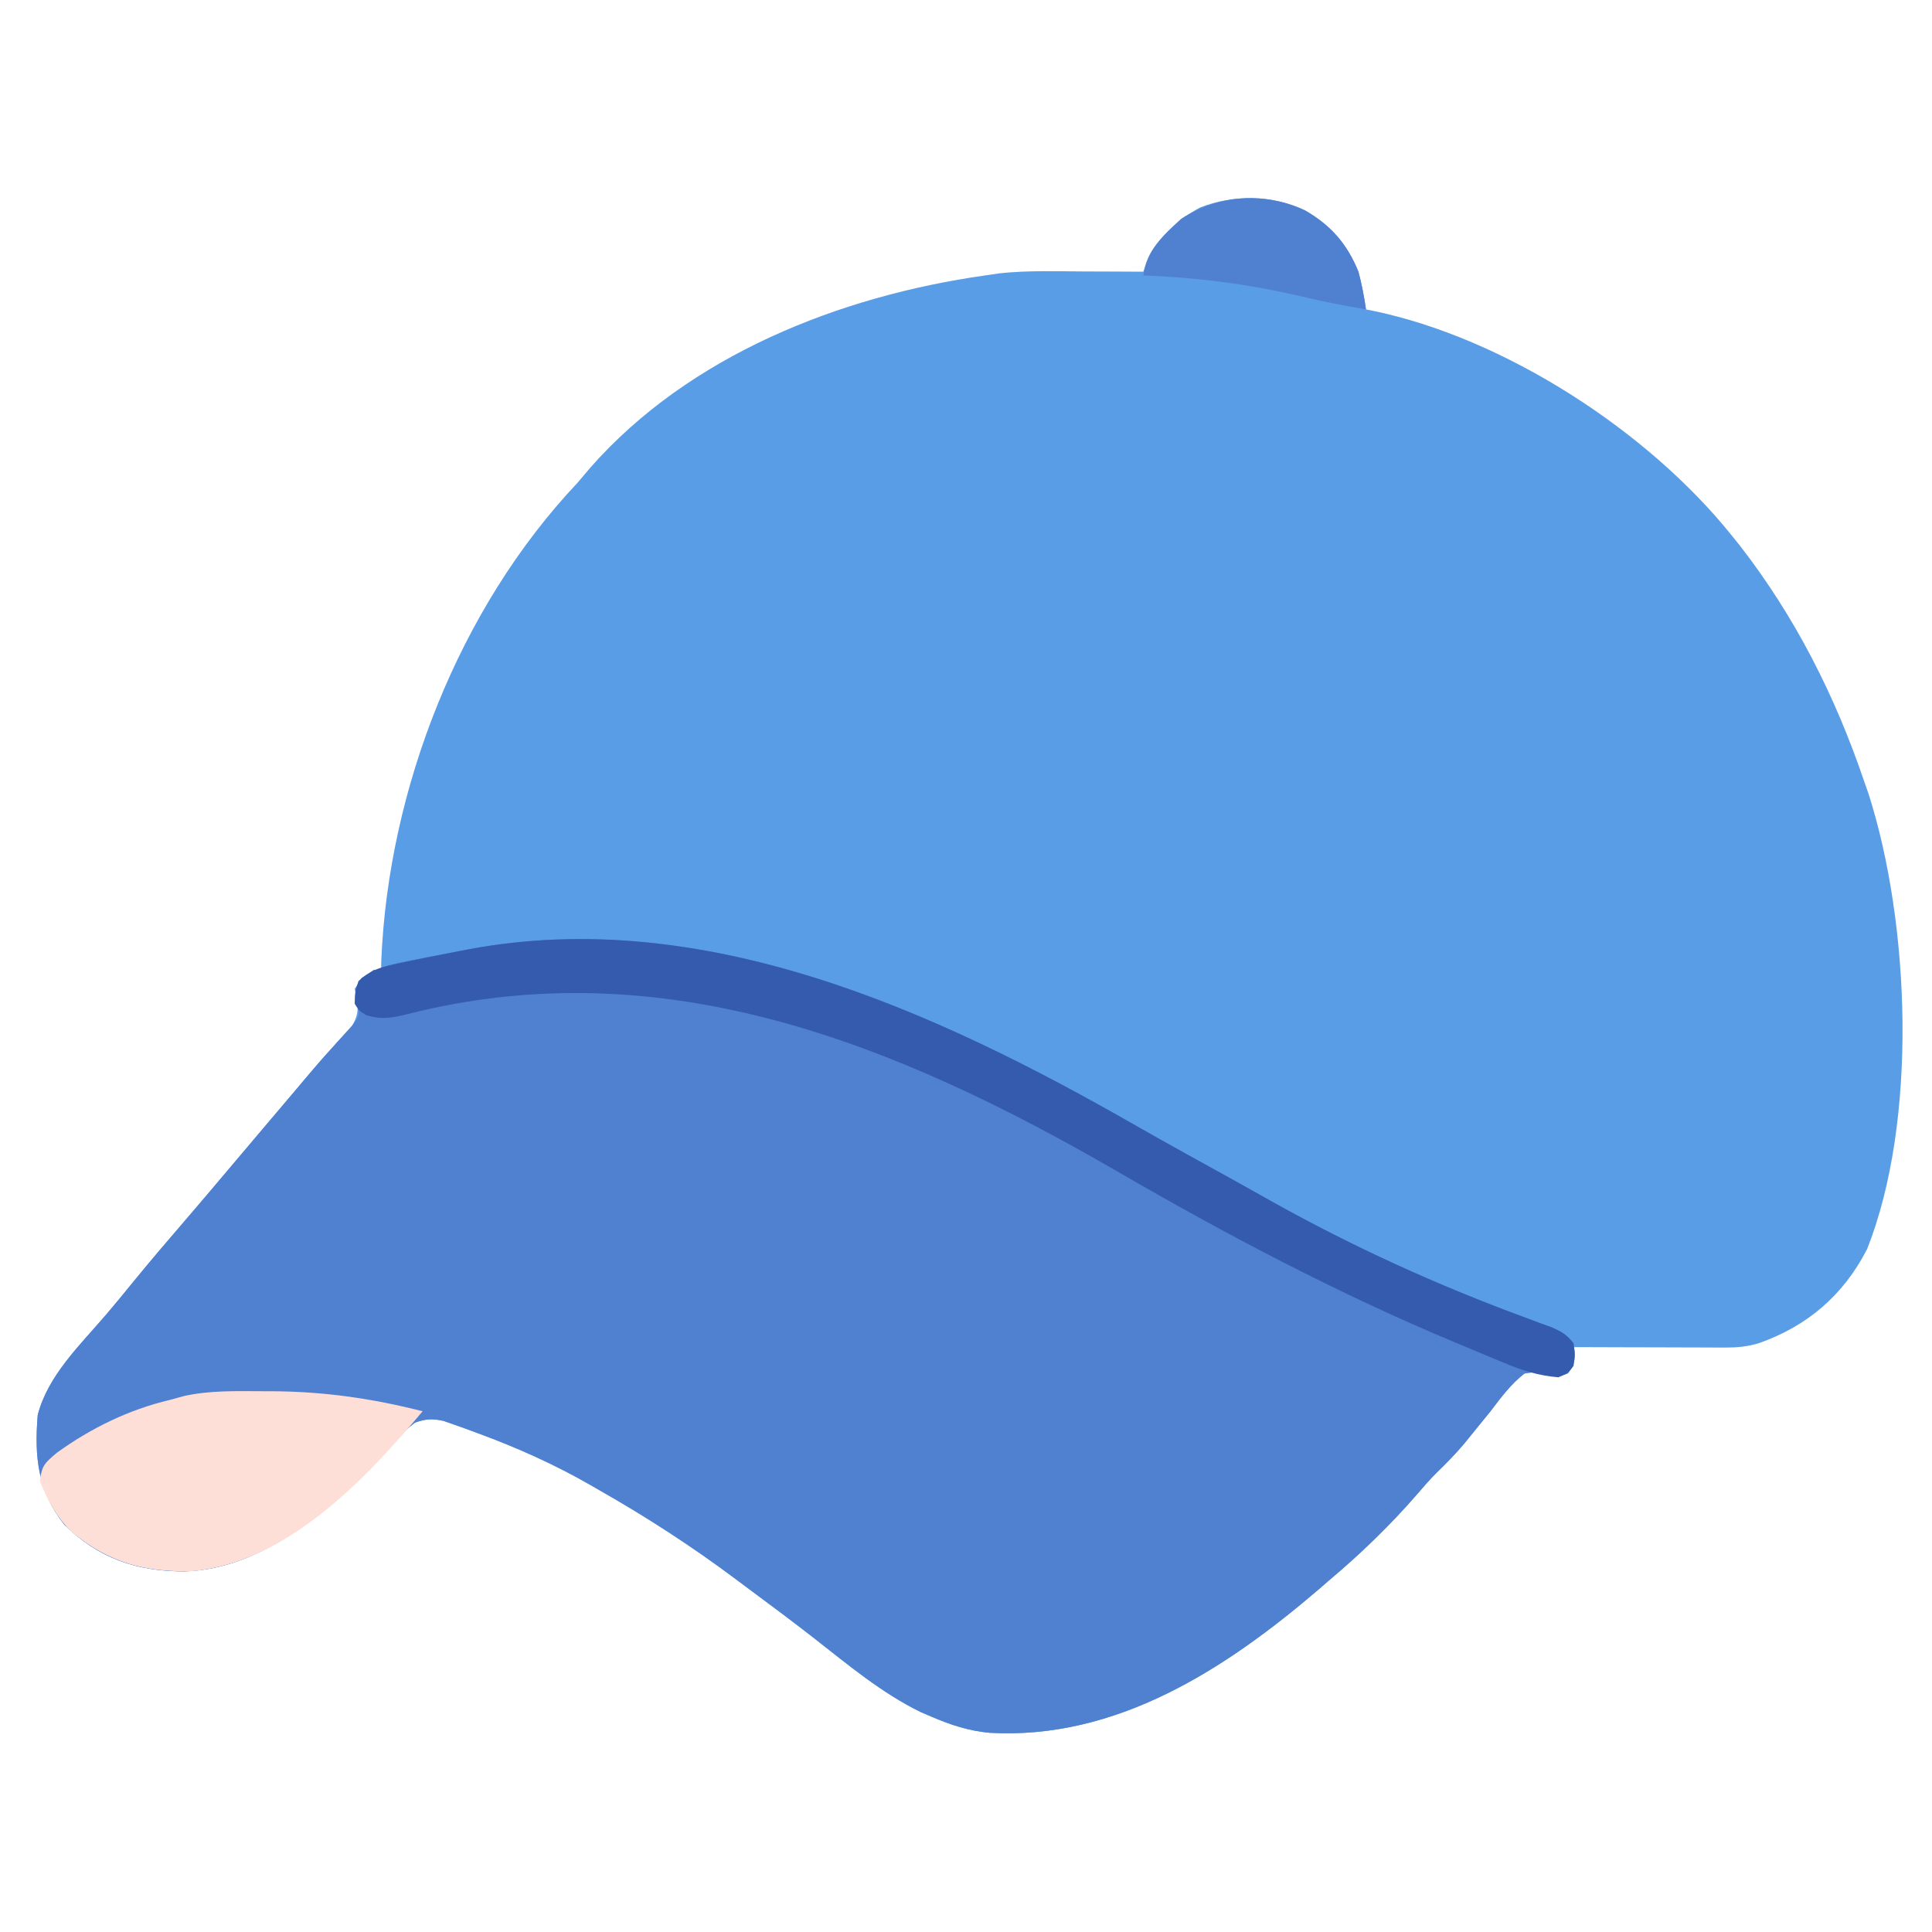
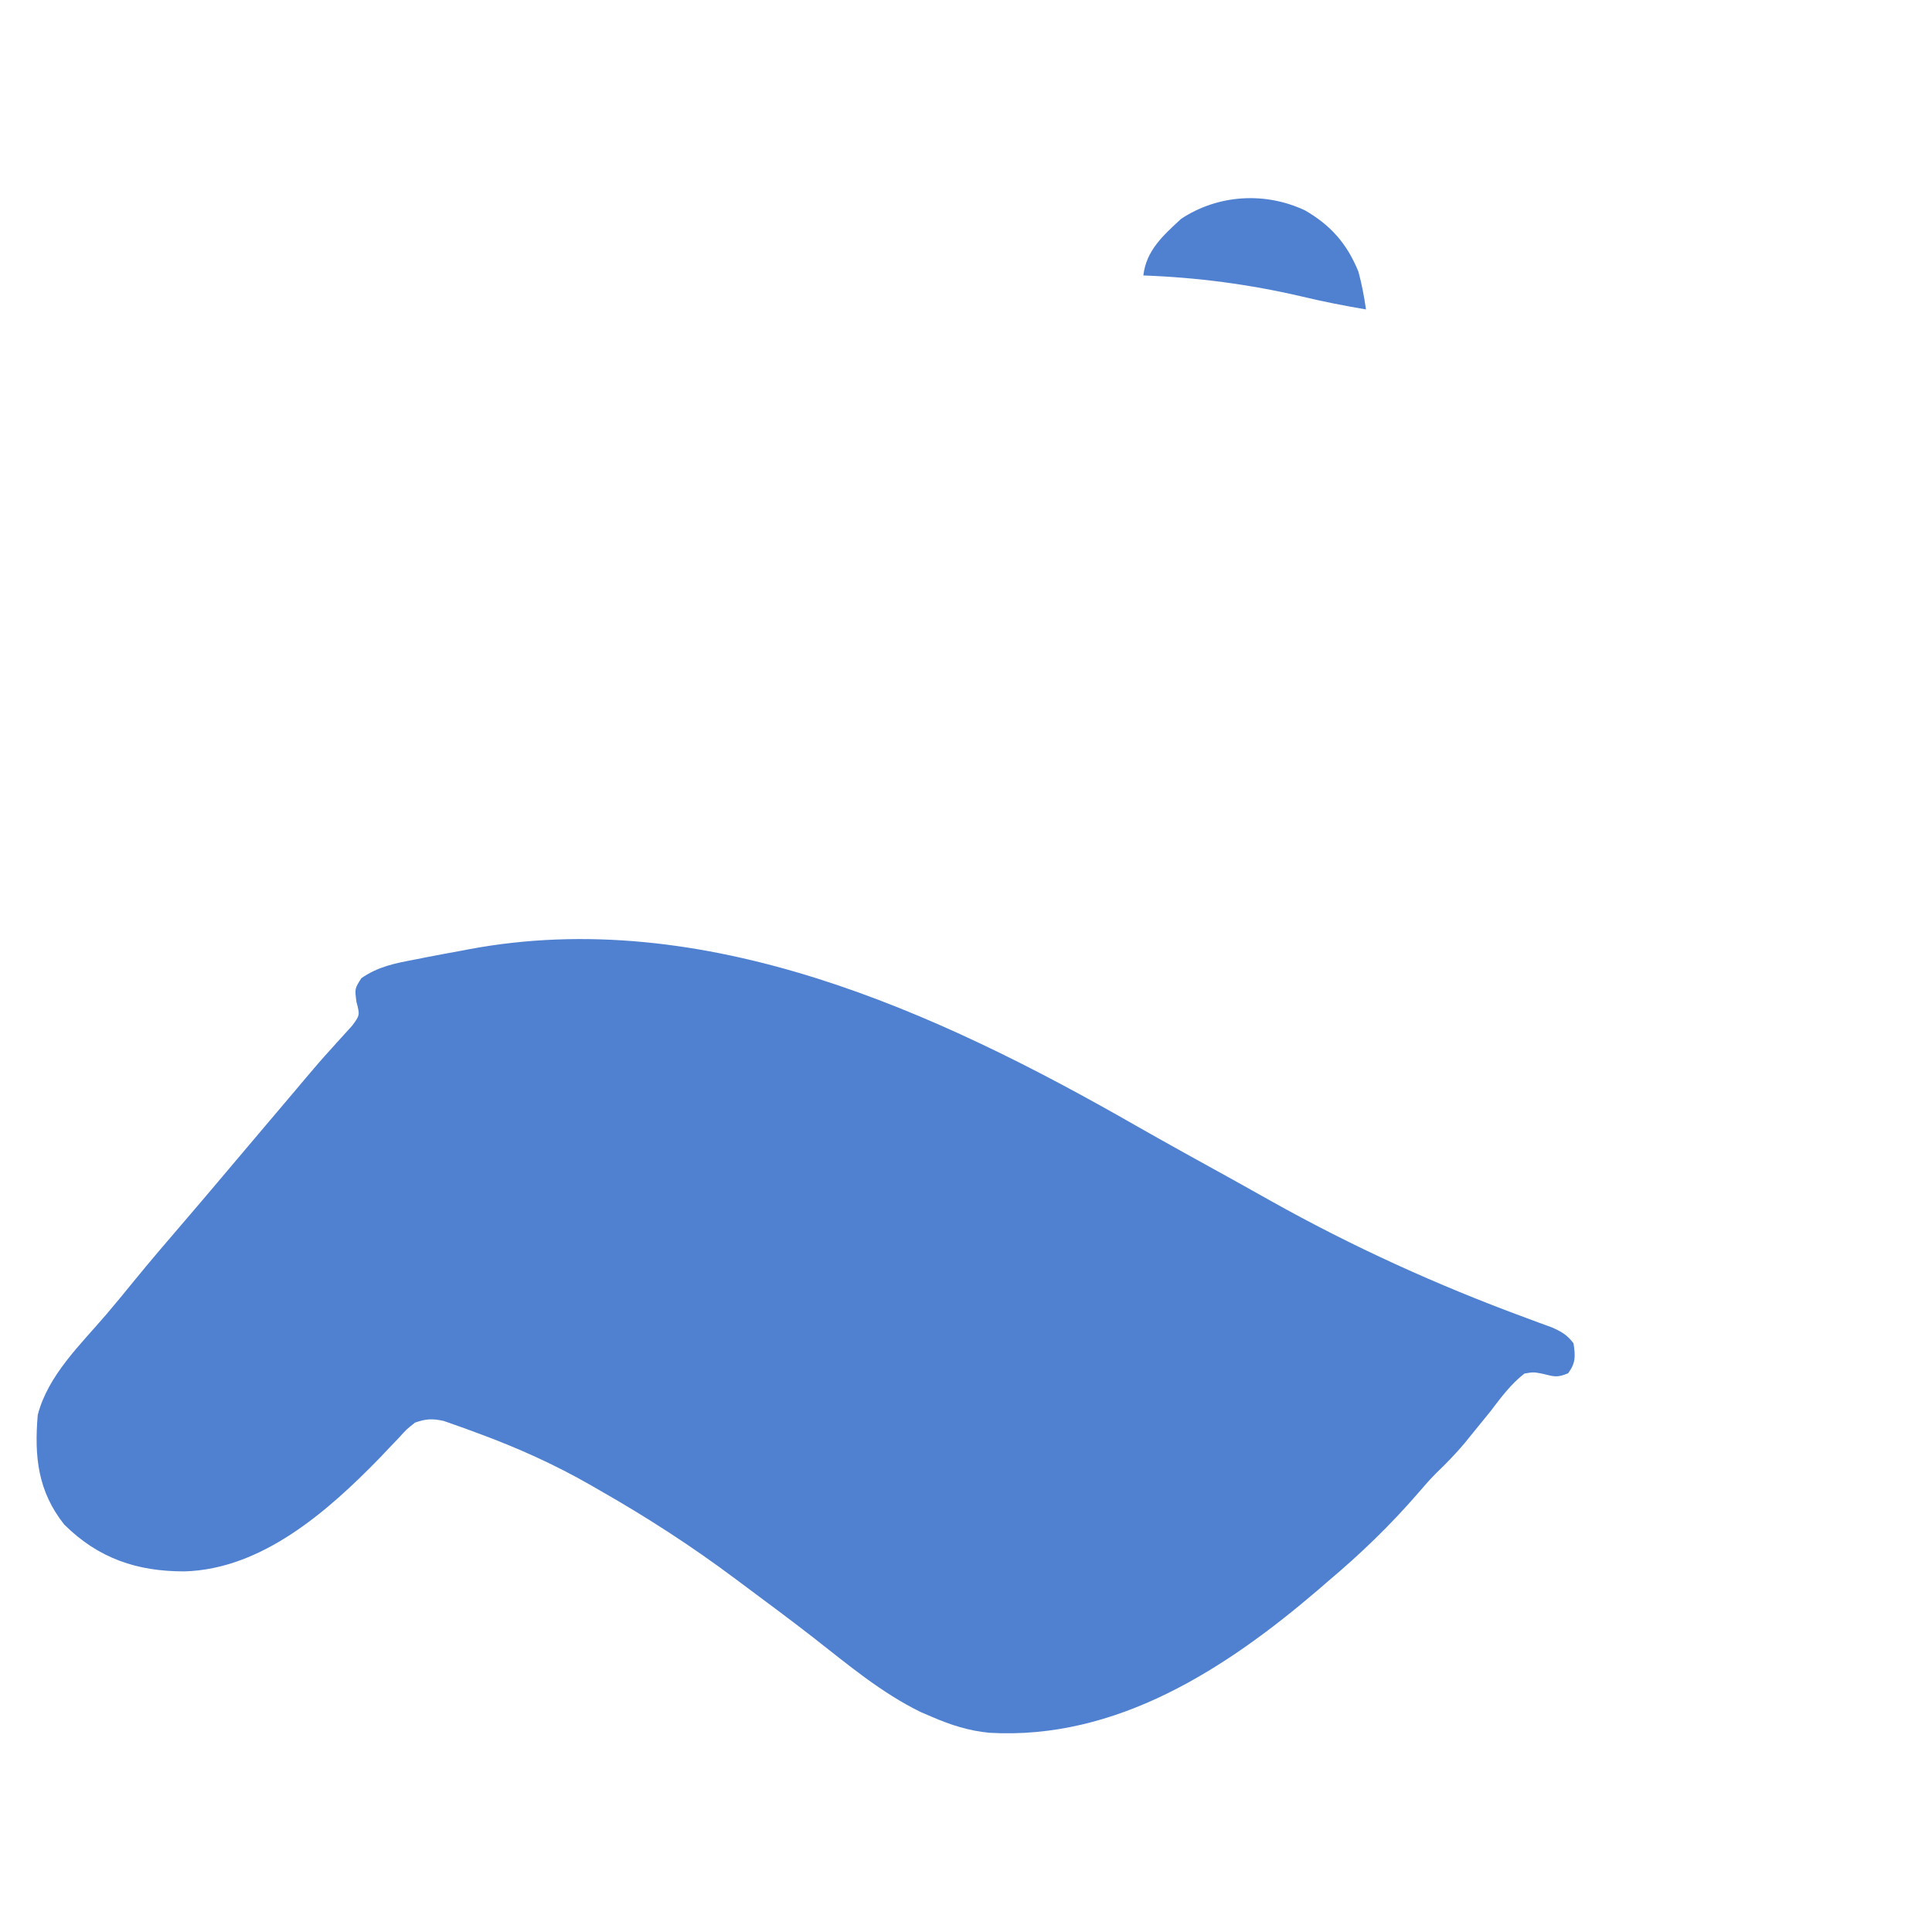
<svg xmlns="http://www.w3.org/2000/svg" width="512" height="512">
-   <path d="M0 0 C6.868 3.951 11.179 8.881 14.18 16.254 C15.067 19.569 15.668 22.864 16.18 26.254 C16.724 26.359 17.267 26.464 17.828 26.573 C52.886 33.798 90.917 58.451 113.18 86.254 C113.853 87.089 114.525 87.925 115.219 88.785 C129.911 107.682 140.514 128.663 148.18 151.254 C148.57 152.365 148.961 153.476 149.363 154.621 C160.385 189.015 162.467 241.297 148.969 275.305 C142.719 287.448 133.21 295.687 120.18 300.254 C117.245 301.11 114.649 301.376 111.595 301.367 C110.694 301.367 109.793 301.367 108.866 301.367 C107.42 301.359 107.42 301.359 105.945 301.352 C104.952 301.35 103.959 301.349 102.936 301.347 C99.767 301.342 96.598 301.329 93.43 301.316 C91.28 301.311 89.13 301.307 86.98 301.303 C81.714 301.292 76.447 301.275 71.18 301.254 C71.224 302.433 71.224 302.433 71.27 303.637 C71.18 306.254 71.18 306.254 69.742 308.129 C66.736 309.449 66.07 309.064 62.992 308.316 C60.602 307.853 60.602 307.853 58.18 308.254 C54.552 311.07 51.95 314.616 49.18 318.254 C47.644 320.154 46.102 322.05 44.555 323.941 C43.812 324.859 43.07 325.777 42.305 326.723 C39.957 329.519 37.464 332.063 34.84 334.598 C33.124 336.309 31.562 338.096 29.992 339.941 C22.733 348.344 14.68 356.12 6.18 363.254 C5.335 363.987 4.491 364.721 3.621 365.477 C-21.016 386.57 -49.972 405.4 -83.606 403.461 C-89.035 402.953 -93.837 401.396 -98.82 399.254 C-99.792 398.838 -100.764 398.421 -101.766 397.992 C-112.236 392.891 -121.157 385.356 -130.29 378.223 C-135.741 373.981 -141.277 369.852 -146.824 365.737 C-148.195 364.719 -149.563 363.697 -150.93 362.673 C-162.453 354.058 -174.319 346.372 -186.82 339.254 C-187.589 338.809 -188.358 338.364 -189.15 337.906 C-198.834 332.347 -208.71 327.916 -219.195 324.066 C-220.272 323.667 -221.349 323.268 -222.458 322.857 C-223.472 322.499 -224.486 322.142 -225.531 321.773 C-226.431 321.455 -227.332 321.136 -228.259 320.808 C-231.261 320.158 -232.92 320.242 -235.82 321.254 C-238.092 323.04 -238.092 323.04 -240.191 325.375 C-241.006 326.224 -241.82 327.072 -242.66 327.947 C-243.946 329.305 -243.946 329.305 -245.258 330.691 C-258.821 344.609 -276.303 360.086 -296.871 360.685 C-309.433 360.721 -319.698 357.302 -328.82 348.254 C-335.794 339.435 -336.752 330.266 -335.82 319.254 C-333.141 308.751 -324.453 300.564 -317.609 292.543 C-315.16 289.666 -312.763 286.751 -310.383 283.816 C-305.969 278.395 -301.422 273.095 -296.863 267.797 C-293.978 264.442 -291.114 261.071 -288.258 257.691 C-287.583 256.893 -287.583 256.893 -286.895 256.079 C-285.99 255.007 -285.084 253.935 -284.179 252.863 C-281.895 250.158 -279.607 247.456 -277.32 244.754 C-276.867 244.218 -276.414 243.683 -275.947 243.131 C-273.181 239.861 -270.413 236.592 -267.642 233.327 C-266.725 232.244 -265.812 231.159 -264.901 230.072 C-262.608 227.336 -260.282 224.648 -257.871 222.016 C-257.401 221.488 -256.93 220.961 -256.446 220.418 C-255.151 218.969 -253.838 217.537 -252.523 216.105 C-250.301 212.385 -251.046 210.41 -251.82 206.254 C-249.508 203.316 -249.508 203.316 -246.82 201.254 C-246.16 201.254 -245.5 201.254 -244.82 201.254 C-244.806 200.473 -244.792 199.692 -244.777 198.887 C-242.904 153.412 -224.177 105.441 -192.82 72.254 C-191.67 70.904 -190.524 69.55 -189.383 68.191 C-163.162 38.403 -123.265 22.712 -84.82 17.254 C-82.883 16.972 -82.883 16.972 -80.906 16.684 C-73.563 15.897 -66.134 16.15 -58.758 16.191 C-57.209 16.196 -55.66 16.201 -54.111 16.205 C-50.348 16.216 -46.584 16.233 -42.82 16.254 C-42.522 15.472 -42.223 14.69 -41.915 13.885 C-39.274 7.537 -33.75 2.534 -27.82 -0.746 C-18.834 -4.254 -8.759 -4.121 0 0 Z " fill="#5A9DE7" transform="translate(345.82,55.746)" />
  <path d="M0 0 C8.919 5.078 17.913 10.023 26.896 14.987 C29.815 16.606 32.724 18.241 35.632 19.881 C57.394 32.081 79.923 42.327 103.323 50.938 C104.558 51.398 105.793 51.857 107.065 52.331 C108.158 52.728 109.25 53.126 110.375 53.536 C112.951 54.696 114.403 55.513 116.085 57.756 C116.577 61.128 116.708 62.917 114.647 65.694 C111.66 66.933 110.938 66.552 107.897 65.819 C105.507 65.355 105.507 65.355 103.085 65.756 C99.457 68.573 96.855 72.119 94.085 75.756 C92.549 77.657 91.007 79.553 89.46 81.444 C88.346 82.821 88.346 82.821 87.21 84.225 C84.862 87.022 82.369 89.566 79.745 92.1 C78.03 93.811 76.467 95.598 74.897 97.444 C67.639 105.847 59.586 113.622 51.085 120.756 C50.241 121.49 49.396 122.223 48.526 122.979 C23.889 144.073 -5.067 162.902 -38.701 160.963 C-44.13 160.456 -48.932 158.899 -53.915 156.756 C-54.887 156.34 -55.859 155.924 -56.86 155.495 C-67.331 150.393 -76.251 142.859 -85.385 135.725 C-90.836 131.484 -96.372 127.354 -101.918 123.239 C-103.289 122.221 -104.658 121.2 -106.025 120.176 C-117.547 111.56 -129.413 103.875 -141.915 96.756 C-142.684 96.312 -143.453 95.867 -144.245 95.409 C-153.928 89.849 -163.805 85.418 -174.29 81.569 C-175.367 81.17 -176.443 80.77 -177.552 80.359 C-178.567 80.002 -179.581 79.644 -180.626 79.276 C-181.526 78.957 -182.426 78.639 -183.354 78.31 C-186.356 77.661 -188.015 77.744 -190.915 78.756 C-193.186 80.542 -193.186 80.542 -195.286 82.877 C-196.101 83.726 -196.915 84.575 -197.754 85.449 C-198.612 86.355 -199.469 87.261 -200.353 88.194 C-213.915 102.111 -231.397 117.589 -251.966 118.188 C-264.528 118.224 -274.793 114.804 -283.915 105.756 C-290.888 96.937 -291.846 87.769 -290.915 76.756 C-288.236 66.253 -279.547 58.066 -272.704 50.045 C-270.255 47.169 -267.858 44.253 -265.478 41.319 C-261.064 35.898 -256.517 30.598 -251.958 25.299 C-249.073 21.945 -246.208 18.573 -243.353 15.194 C-242.903 14.662 -242.453 14.129 -241.99 13.581 C-241.084 12.509 -240.179 11.437 -239.274 10.365 C-236.99 7.661 -234.702 4.959 -232.415 2.256 C-231.962 1.721 -231.509 1.185 -231.042 0.633 C-228.276 -2.637 -225.508 -5.905 -222.736 -9.171 C-221.82 -10.254 -220.907 -11.338 -219.996 -12.426 C-217.703 -15.161 -215.377 -17.849 -212.966 -20.482 C-212.495 -21.009 -212.025 -21.536 -211.54 -22.079 C-210.246 -23.528 -208.932 -24.961 -207.618 -26.392 C-205.524 -29.209 -205.524 -29.209 -206.462 -32.783 C-206.915 -36.244 -206.915 -36.244 -205.153 -39.013 C-200.684 -42.092 -196.382 -42.93 -191.103 -43.931 C-190.064 -44.138 -189.025 -44.345 -187.954 -44.559 C-184.945 -45.145 -181.932 -45.699 -178.915 -46.244 C-177.857 -46.447 -177.857 -46.447 -176.777 -46.655 C-114.317 -58.408 -52.731 -30.198 0 0 Z " fill="#5081D1" transform="translate(300.915,298.244)" />
-   <path d="M0 0 C8.919 5.078 17.913 10.023 26.896 14.987 C29.815 16.606 32.724 18.241 35.632 19.881 C57.394 32.081 79.923 42.327 103.323 50.938 C104.558 51.398 105.793 51.857 107.065 52.331 C108.158 52.728 109.25 53.126 110.375 53.536 C112.951 54.696 114.403 55.513 116.085 57.756 C116.522 60.756 116.522 60.756 116.085 63.756 C114.522 65.694 114.522 65.694 112.085 66.756 C106.916 66.339 102.477 64.949 97.737 62.948 C96.709 62.525 96.709 62.525 95.661 62.093 C93.444 61.177 91.233 60.249 89.022 59.319 C87.485 58.678 85.947 58.037 84.409 57.396 C53.425 44.442 24.141 28.969 -4.912 12.142 C-63.265 -21.614 -125.212 -46.811 -193.196 -29.426 C-197.106 -28.46 -200.042 -27.996 -203.915 -29.244 C-205.79 -30.431 -205.79 -30.431 -206.915 -32.244 C-206.853 -35.244 -206.853 -35.244 -205.915 -38.244 C-203.135 -40.787 -200.708 -41.774 -197.056 -42.56 C-196.114 -42.766 -195.172 -42.972 -194.202 -43.184 C-193.2 -43.39 -192.198 -43.595 -191.165 -43.806 C-189.6 -44.13 -189.6 -44.13 -188.003 -44.461 C-184.977 -45.075 -181.948 -45.665 -178.915 -46.244 C-178.208 -46.382 -177.501 -46.521 -176.772 -46.664 C-114.303 -58.389 -52.74 -30.203 0 0 Z " fill="#345BAE" transform="translate(300.915,298.244)" />
-   <path d="M0 0 C0.709 0.001 1.418 0.002 2.148 0.003 C16.141 0.04 28.998 1.861 42.562 5.312 C27.346 23.417 6.667 45.345 -18.418 47.684 C-30.959 48.049 -40.695 45.425 -50.527 37.199 C-54.564 33.212 -56.739 29.014 -58.875 23.812 C-58.347 19.588 -57.536 19.016 -54.375 16.312 C-45.362 9.802 -35.278 4.862 -24.438 2.312 C-23.174 1.964 -21.911 1.616 -20.609 1.258 C-13.824 -0.229 -6.91 -0.034 0 0 Z " fill="#FEDFD7" transform="translate(69.438,368.688)" />
  <path d="M0 0 C6.868 3.951 11.179 8.881 14.18 16.254 C15.066 19.565 15.705 22.861 16.18 26.254 C10.446 25.277 4.772 24.183 -0.883 22.816 C-14.795 19.573 -28.552 17.778 -42.82 17.254 C-42.071 10.606 -37.543 6.643 -32.82 2.254 C-23.06 -4.197 -10.586 -4.981 0 0 Z " fill="#5081D1" transform="translate(345.82,55.746)" />
</svg>